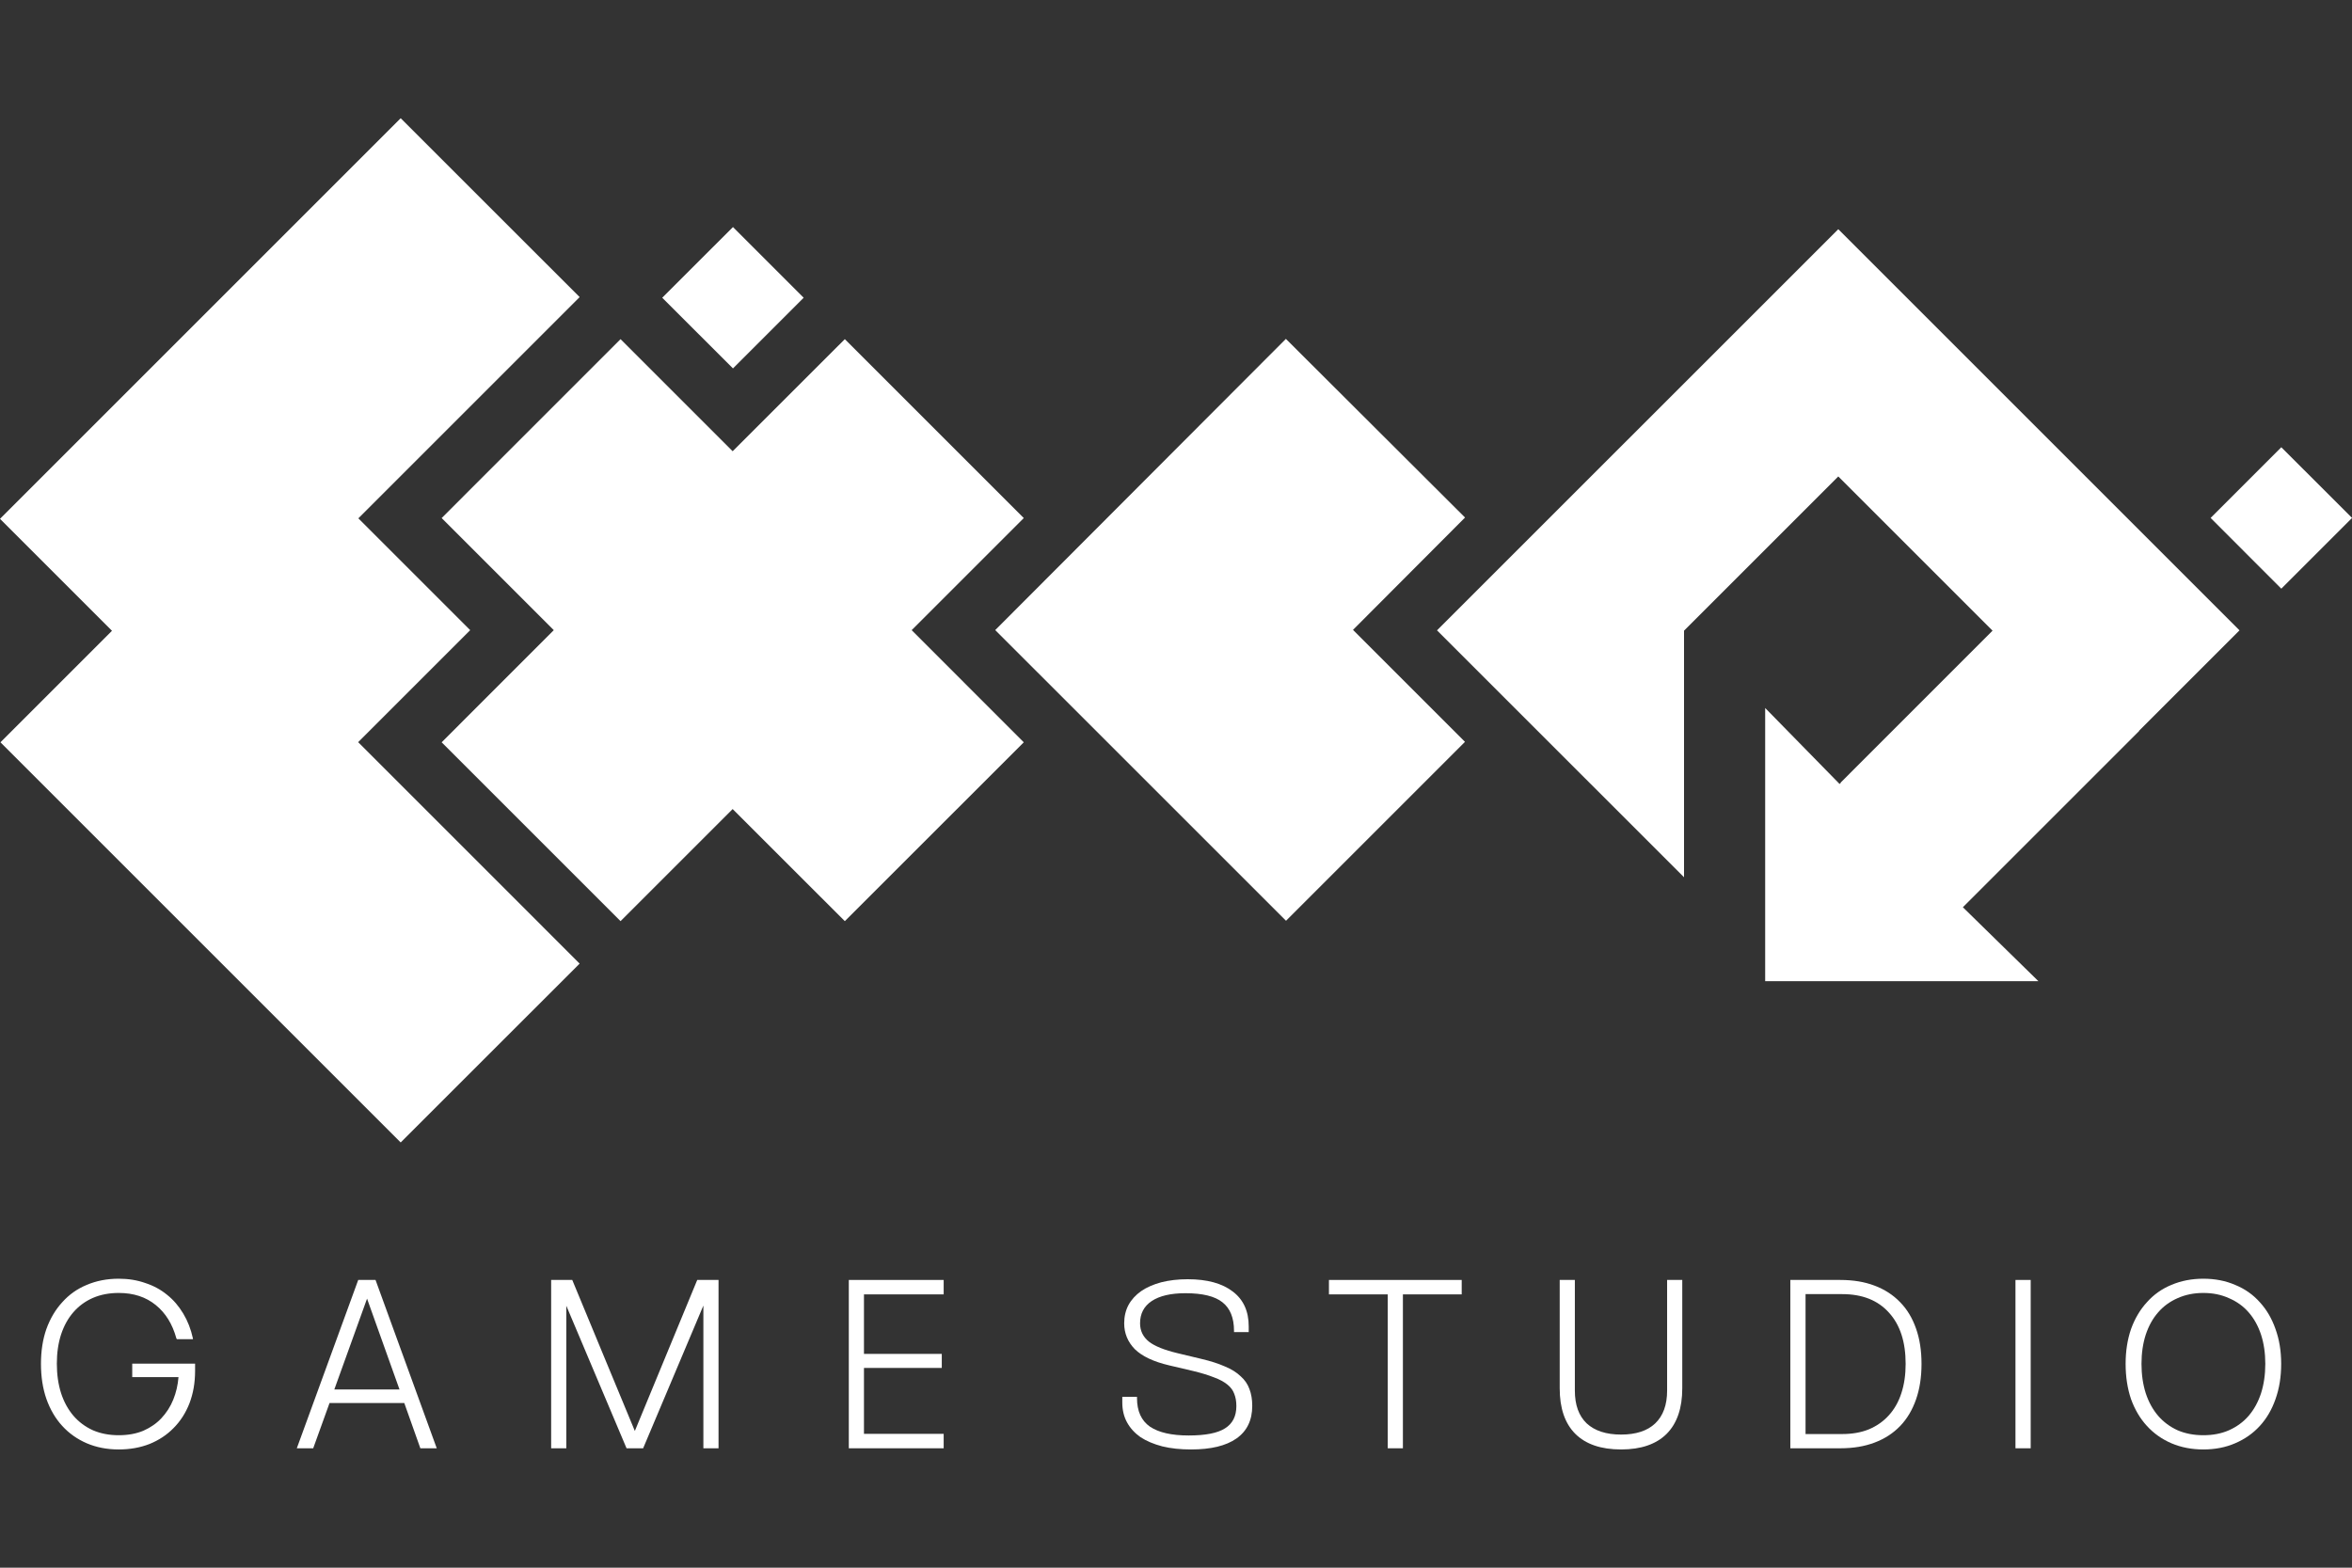
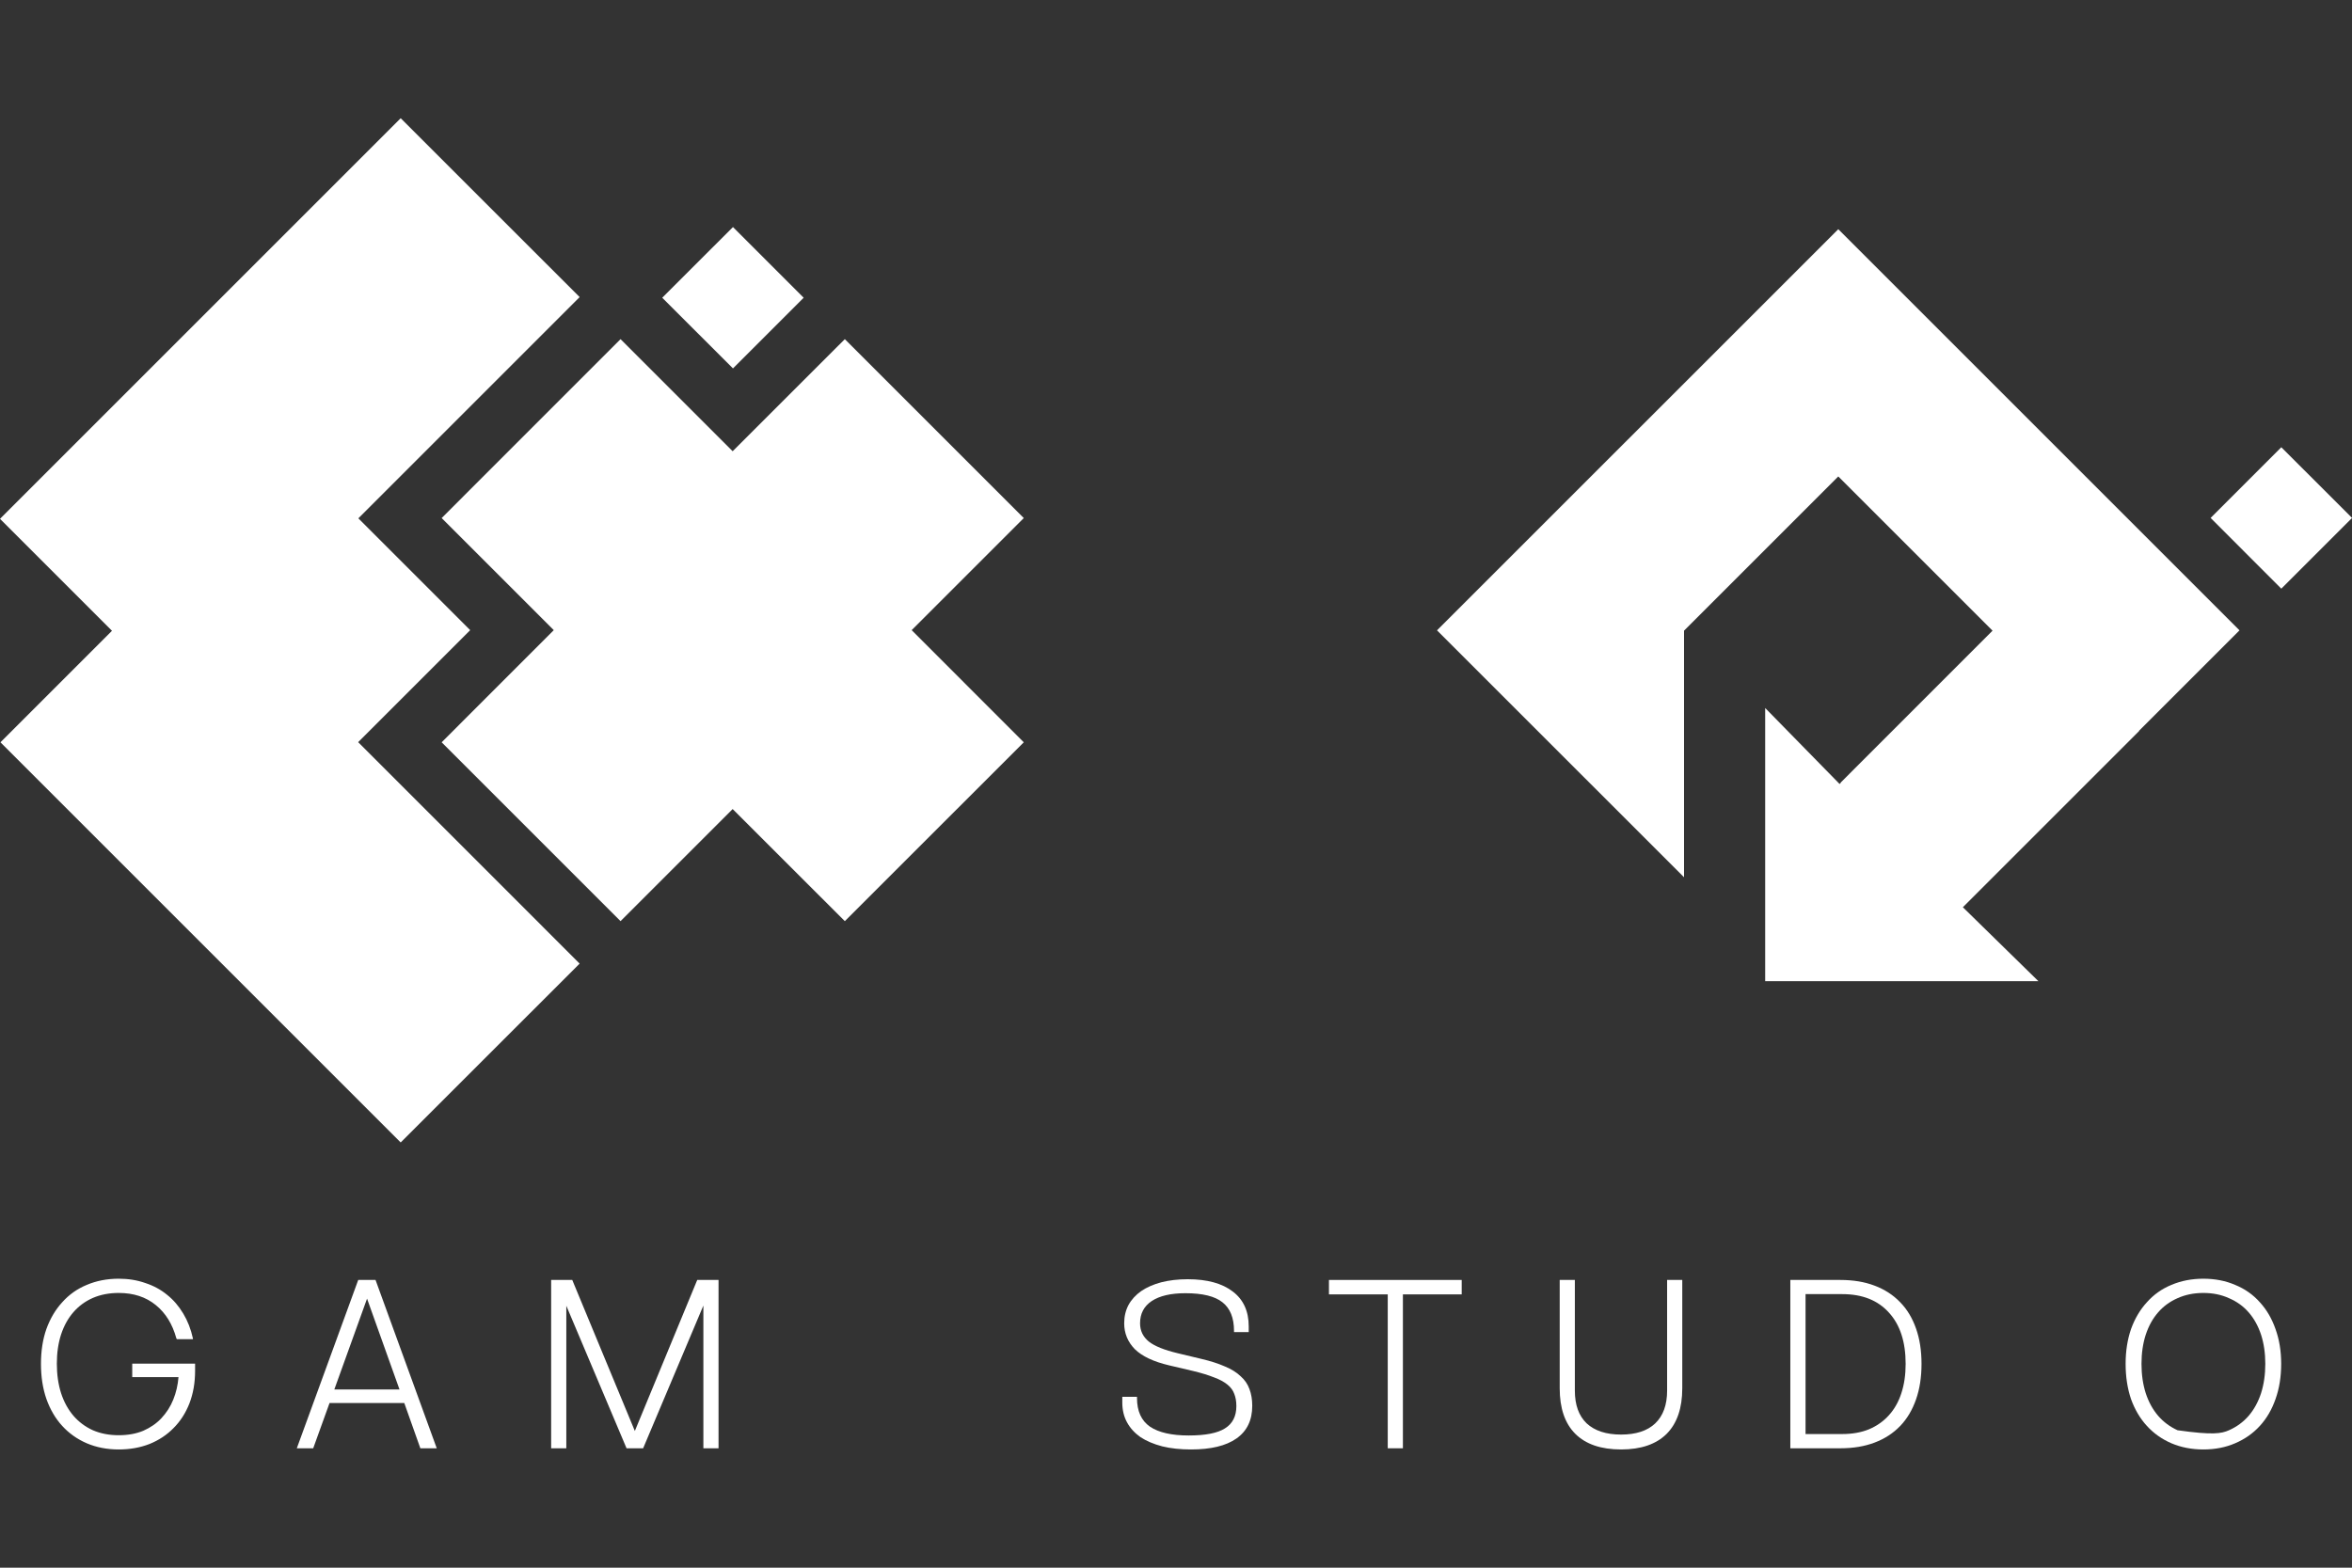
<svg xmlns="http://www.w3.org/2000/svg" width="36" height="24" viewBox="0 0 36 24" fill="none">
  <rect x="0" y="0" width="36" height="24" fill="#333333" stroke="none" />
  <g clip-path="url(#clip0_2687_52607)">
    <path d="M0.627 20.879C0.627 20.683 0.654 20.506 0.71 20.346C0.768 20.186 0.849 20.049 0.953 19.936C1.057 19.819 1.182 19.731 1.327 19.671C1.475 19.608 1.638 19.576 1.817 19.576C1.965 19.576 2.1 19.598 2.224 19.642C2.35 19.683 2.461 19.743 2.558 19.823C2.655 19.9 2.737 19.996 2.805 20.11C2.872 20.221 2.922 20.348 2.953 20.491V20.502H2.707C2.707 20.499 2.705 20.497 2.703 20.494C2.701 20.492 2.699 20.49 2.699 20.487C2.639 20.27 2.534 20.1 2.384 19.979C2.233 19.856 2.045 19.794 1.817 19.794C1.672 19.794 1.54 19.819 1.422 19.87C1.305 19.921 1.206 19.994 1.124 20.088C1.042 20.182 0.979 20.296 0.935 20.429C0.892 20.562 0.87 20.711 0.87 20.876C0.87 21.043 0.892 21.194 0.935 21.329C0.979 21.463 1.042 21.578 1.124 21.674C1.206 21.769 1.305 21.843 1.422 21.896C1.54 21.947 1.672 21.972 1.817 21.972C1.96 21.972 2.086 21.949 2.195 21.903C2.304 21.855 2.396 21.791 2.471 21.711C2.548 21.628 2.609 21.534 2.652 21.427C2.696 21.319 2.722 21.204 2.732 21.083H2.024V20.876H2.986V20.988C2.986 21.17 2.957 21.335 2.899 21.486C2.841 21.633 2.76 21.759 2.656 21.863C2.554 21.967 2.432 22.048 2.289 22.106C2.146 22.162 1.989 22.19 1.817 22.19C1.638 22.19 1.475 22.158 1.327 22.095C1.182 22.032 1.057 21.944 0.953 21.83C0.849 21.717 0.768 21.579 0.71 21.416C0.654 21.254 0.627 21.075 0.627 20.879Z" fill="white" />
    <path d="M5.483 19.595H5.748L6.685 22.172H6.434L6.188 21.479H5.044L4.794 22.172H4.543L5.483 19.595ZM6.115 21.272L5.618 19.881L5.117 21.272H6.115Z" fill="white" />
    <path d="M8.436 19.595H8.759L9.717 21.907L10.672 19.595H10.998V22.172H10.766V19.987L9.844 22.172H9.59L8.668 19.99V22.172H8.436V19.595Z" fill="white" />
-     <path d="M12.992 22.172V19.595H14.444V19.816H13.224V20.727H14.415V20.942H13.224V21.951H14.444V22.172H12.992Z" fill="white" />
    <path d="M18.39 20.804C18.531 20.837 18.651 20.876 18.75 20.92C18.849 20.961 18.929 21.011 18.989 21.069C19.052 21.124 19.097 21.19 19.124 21.265C19.153 21.34 19.167 21.426 19.167 21.522C19.167 21.743 19.086 21.91 18.924 22.023C18.764 22.135 18.533 22.19 18.231 22.19C18.069 22.19 17.922 22.175 17.791 22.143C17.661 22.109 17.549 22.062 17.457 22.002C17.368 21.939 17.299 21.864 17.251 21.776C17.202 21.687 17.178 21.585 17.178 21.472V21.384H17.403V21.403C17.403 21.604 17.47 21.75 17.603 21.842C17.736 21.931 17.933 21.976 18.194 21.976C18.451 21.976 18.636 21.94 18.75 21.867C18.866 21.795 18.924 21.681 18.924 21.526C18.924 21.453 18.913 21.391 18.891 21.337C18.872 21.284 18.837 21.237 18.786 21.196C18.735 21.155 18.668 21.118 18.583 21.087C18.498 21.053 18.392 21.02 18.263 20.989L17.893 20.902C17.656 20.846 17.482 20.764 17.37 20.655C17.262 20.544 17.207 20.412 17.207 20.259C17.207 20.155 17.229 20.062 17.272 19.98C17.318 19.895 17.384 19.824 17.468 19.765C17.553 19.707 17.655 19.663 17.773 19.631C17.894 19.6 18.03 19.584 18.18 19.584C18.477 19.584 18.707 19.647 18.87 19.773C19.032 19.896 19.113 20.074 19.113 20.306V20.393H18.888V20.375C18.888 20.174 18.828 20.028 18.71 19.936C18.594 19.844 18.405 19.798 18.144 19.798C17.921 19.798 17.749 19.838 17.628 19.918C17.509 19.998 17.45 20.111 17.45 20.259C17.45 20.373 17.495 20.466 17.585 20.539C17.674 20.609 17.822 20.668 18.027 20.717L18.39 20.804Z" fill="white" />
    <path d="M21.241 19.816H20.341V19.595H22.373V19.816H21.473V22.172H21.241V19.816Z" fill="white" />
    <path d="M25.749 21.254C25.749 21.558 25.669 21.791 25.51 21.951C25.35 22.11 25.118 22.19 24.813 22.19C24.505 22.19 24.272 22.11 24.112 21.951C23.952 21.791 23.873 21.558 23.873 21.254V19.595H24.105V21.29C24.105 21.508 24.165 21.675 24.286 21.791C24.41 21.905 24.585 21.962 24.813 21.962C25.04 21.962 25.215 21.905 25.335 21.791C25.456 21.675 25.517 21.508 25.517 21.29V19.595H25.749V21.254Z" fill="white" />
    <path d="M27.403 19.595H28.169C28.365 19.595 28.54 19.624 28.692 19.682C28.847 19.74 28.977 19.825 29.084 19.936C29.191 20.045 29.271 20.179 29.327 20.339C29.383 20.496 29.411 20.677 29.411 20.88C29.411 21.083 29.383 21.265 29.327 21.424C29.271 21.584 29.191 21.72 29.084 21.831C28.977 21.942 28.847 22.027 28.692 22.085C28.54 22.143 28.365 22.172 28.169 22.172H27.403V19.595ZM28.198 21.954C28.351 21.954 28.486 21.93 28.605 21.882C28.726 21.831 28.828 21.759 28.91 21.668C28.994 21.576 29.059 21.463 29.102 21.33C29.146 21.197 29.168 21.047 29.168 20.88C29.168 20.543 29.083 20.282 28.913 20.096C28.744 19.907 28.506 19.812 28.198 19.812H27.636V21.954H28.198Z" fill="white" />
-     <path d="M30.849 19.595H31.082V22.172H30.849V19.595Z" fill="white" />
-     <path d="M32.535 20.879C32.535 20.683 32.563 20.506 32.618 20.346C32.676 20.186 32.757 20.049 32.861 19.936C32.965 19.819 33.09 19.731 33.235 19.671C33.383 19.608 33.546 19.576 33.725 19.576C33.904 19.576 34.067 19.608 34.212 19.671C34.359 19.731 34.485 19.819 34.589 19.936C34.693 20.049 34.773 20.186 34.829 20.346C34.887 20.506 34.916 20.683 34.916 20.879C34.916 21.078 34.887 21.258 34.829 21.42C34.773 21.58 34.693 21.717 34.589 21.83C34.485 21.944 34.359 22.032 34.212 22.095C34.067 22.158 33.904 22.19 33.725 22.19C33.546 22.19 33.383 22.158 33.235 22.095C33.09 22.032 32.965 21.944 32.861 21.83C32.757 21.717 32.676 21.58 32.618 21.42C32.563 21.258 32.535 21.078 32.535 20.879ZM32.778 20.879C32.778 21.044 32.8 21.194 32.843 21.329C32.887 21.463 32.95 21.578 33.032 21.674C33.114 21.769 33.214 21.843 33.33 21.896C33.448 21.947 33.58 21.972 33.725 21.972C33.871 21.972 34.001 21.947 34.117 21.896C34.236 21.843 34.337 21.769 34.419 21.674C34.501 21.578 34.564 21.463 34.608 21.329C34.651 21.194 34.673 21.044 34.673 20.879C34.673 20.715 34.651 20.566 34.608 20.433C34.564 20.3 34.501 20.186 34.419 20.092C34.337 19.997 34.236 19.925 34.117 19.874C34.001 19.821 33.871 19.794 33.725 19.794C33.58 19.794 33.448 19.821 33.33 19.874C33.214 19.925 33.114 19.997 33.032 20.092C32.95 20.186 32.887 20.3 32.843 20.433C32.8 20.566 32.778 20.715 32.778 20.879Z" fill="white" />
+     <path d="M32.535 20.879C32.535 20.683 32.563 20.506 32.618 20.346C32.676 20.186 32.757 20.049 32.861 19.936C32.965 19.819 33.09 19.731 33.235 19.671C33.383 19.608 33.546 19.576 33.725 19.576C33.904 19.576 34.067 19.608 34.212 19.671C34.359 19.731 34.485 19.819 34.589 19.936C34.693 20.049 34.773 20.186 34.829 20.346C34.887 20.506 34.916 20.683 34.916 20.879C34.916 21.078 34.887 21.258 34.829 21.42C34.773 21.58 34.693 21.717 34.589 21.83C34.485 21.944 34.359 22.032 34.212 22.095C34.067 22.158 33.904 22.19 33.725 22.19C33.546 22.19 33.383 22.158 33.235 22.095C33.09 22.032 32.965 21.944 32.861 21.83C32.757 21.717 32.676 21.58 32.618 21.42C32.563 21.258 32.535 21.078 32.535 20.879ZM32.778 20.879C32.778 21.044 32.8 21.194 32.843 21.329C32.887 21.463 32.95 21.578 33.032 21.674C33.114 21.769 33.214 21.843 33.33 21.896C33.871 21.972 34.001 21.947 34.117 21.896C34.236 21.843 34.337 21.769 34.419 21.674C34.501 21.578 34.564 21.463 34.608 21.329C34.651 21.194 34.673 21.044 34.673 20.879C34.673 20.715 34.651 20.566 34.608 20.433C34.564 20.3 34.501 20.186 34.419 20.092C34.337 19.997 34.236 19.925 34.117 19.874C34.001 19.821 33.871 19.794 33.725 19.794C33.58 19.794 33.448 19.821 33.33 19.874C33.214 19.925 33.114 19.997 33.032 20.092C32.95 20.186 32.887 20.3 32.843 20.433C32.8 20.566 32.778 20.715 32.778 20.879Z" fill="white" />
    <path fill-rule="evenodd" clip-rule="evenodd" d="M8.476 9.647L6.76 7.931L9.498 5.192L11.214 6.908L12.931 5.192L15.67 7.931L13.954 9.647L15.67 11.364L12.931 14.102L11.214 12.386L9.498 14.102L6.76 11.364L8.476 9.647Z" fill="white" />
    <path fill-rule="evenodd" clip-rule="evenodd" d="M1.714 9.657L0 7.943L6.133 1.81L8.872 4.548L5.485 7.935L7.197 9.647L5.482 11.362L8.872 14.752L6.133 17.49L0.007 11.364L1.714 9.657Z" fill="white" />
    <path fill-rule="evenodd" clip-rule="evenodd" d="M28.177 11.982L28.174 11.98L30.498 9.655L28.137 7.294L25.776 9.655L25.776 9.656L25.776 13.43L21.995 9.65L28.137 3.509L34.278 9.65L32.738 11.19H32.743L30.044 13.889L31.2 15.021H27.018V10.839L28.157 12.002L28.177 11.982Z" fill="white" />
-     <path fill-rule="evenodd" clip-rule="evenodd" d="M22.423 11.357L19.684 14.096L15.233 9.646L19.682 5.188L22.424 7.923L20.709 9.643L22.423 11.357Z" fill="white" />
    <path fill-rule="evenodd" clip-rule="evenodd" d="M11.219 3.476L12.301 4.558L11.219 5.64L10.136 4.558L11.219 3.476Z" fill="white" />
    <path fill-rule="evenodd" clip-rule="evenodd" d="M34.918 6.847L36.001 7.929L34.918 9.012L33.836 7.929L34.918 6.847Z" fill="white" />
  </g>
  <defs>
    <clipPath id="clip0_2687_52607">
      <rect width="36" height="24" fill="white" />
    </clipPath>
  </defs>
</svg>